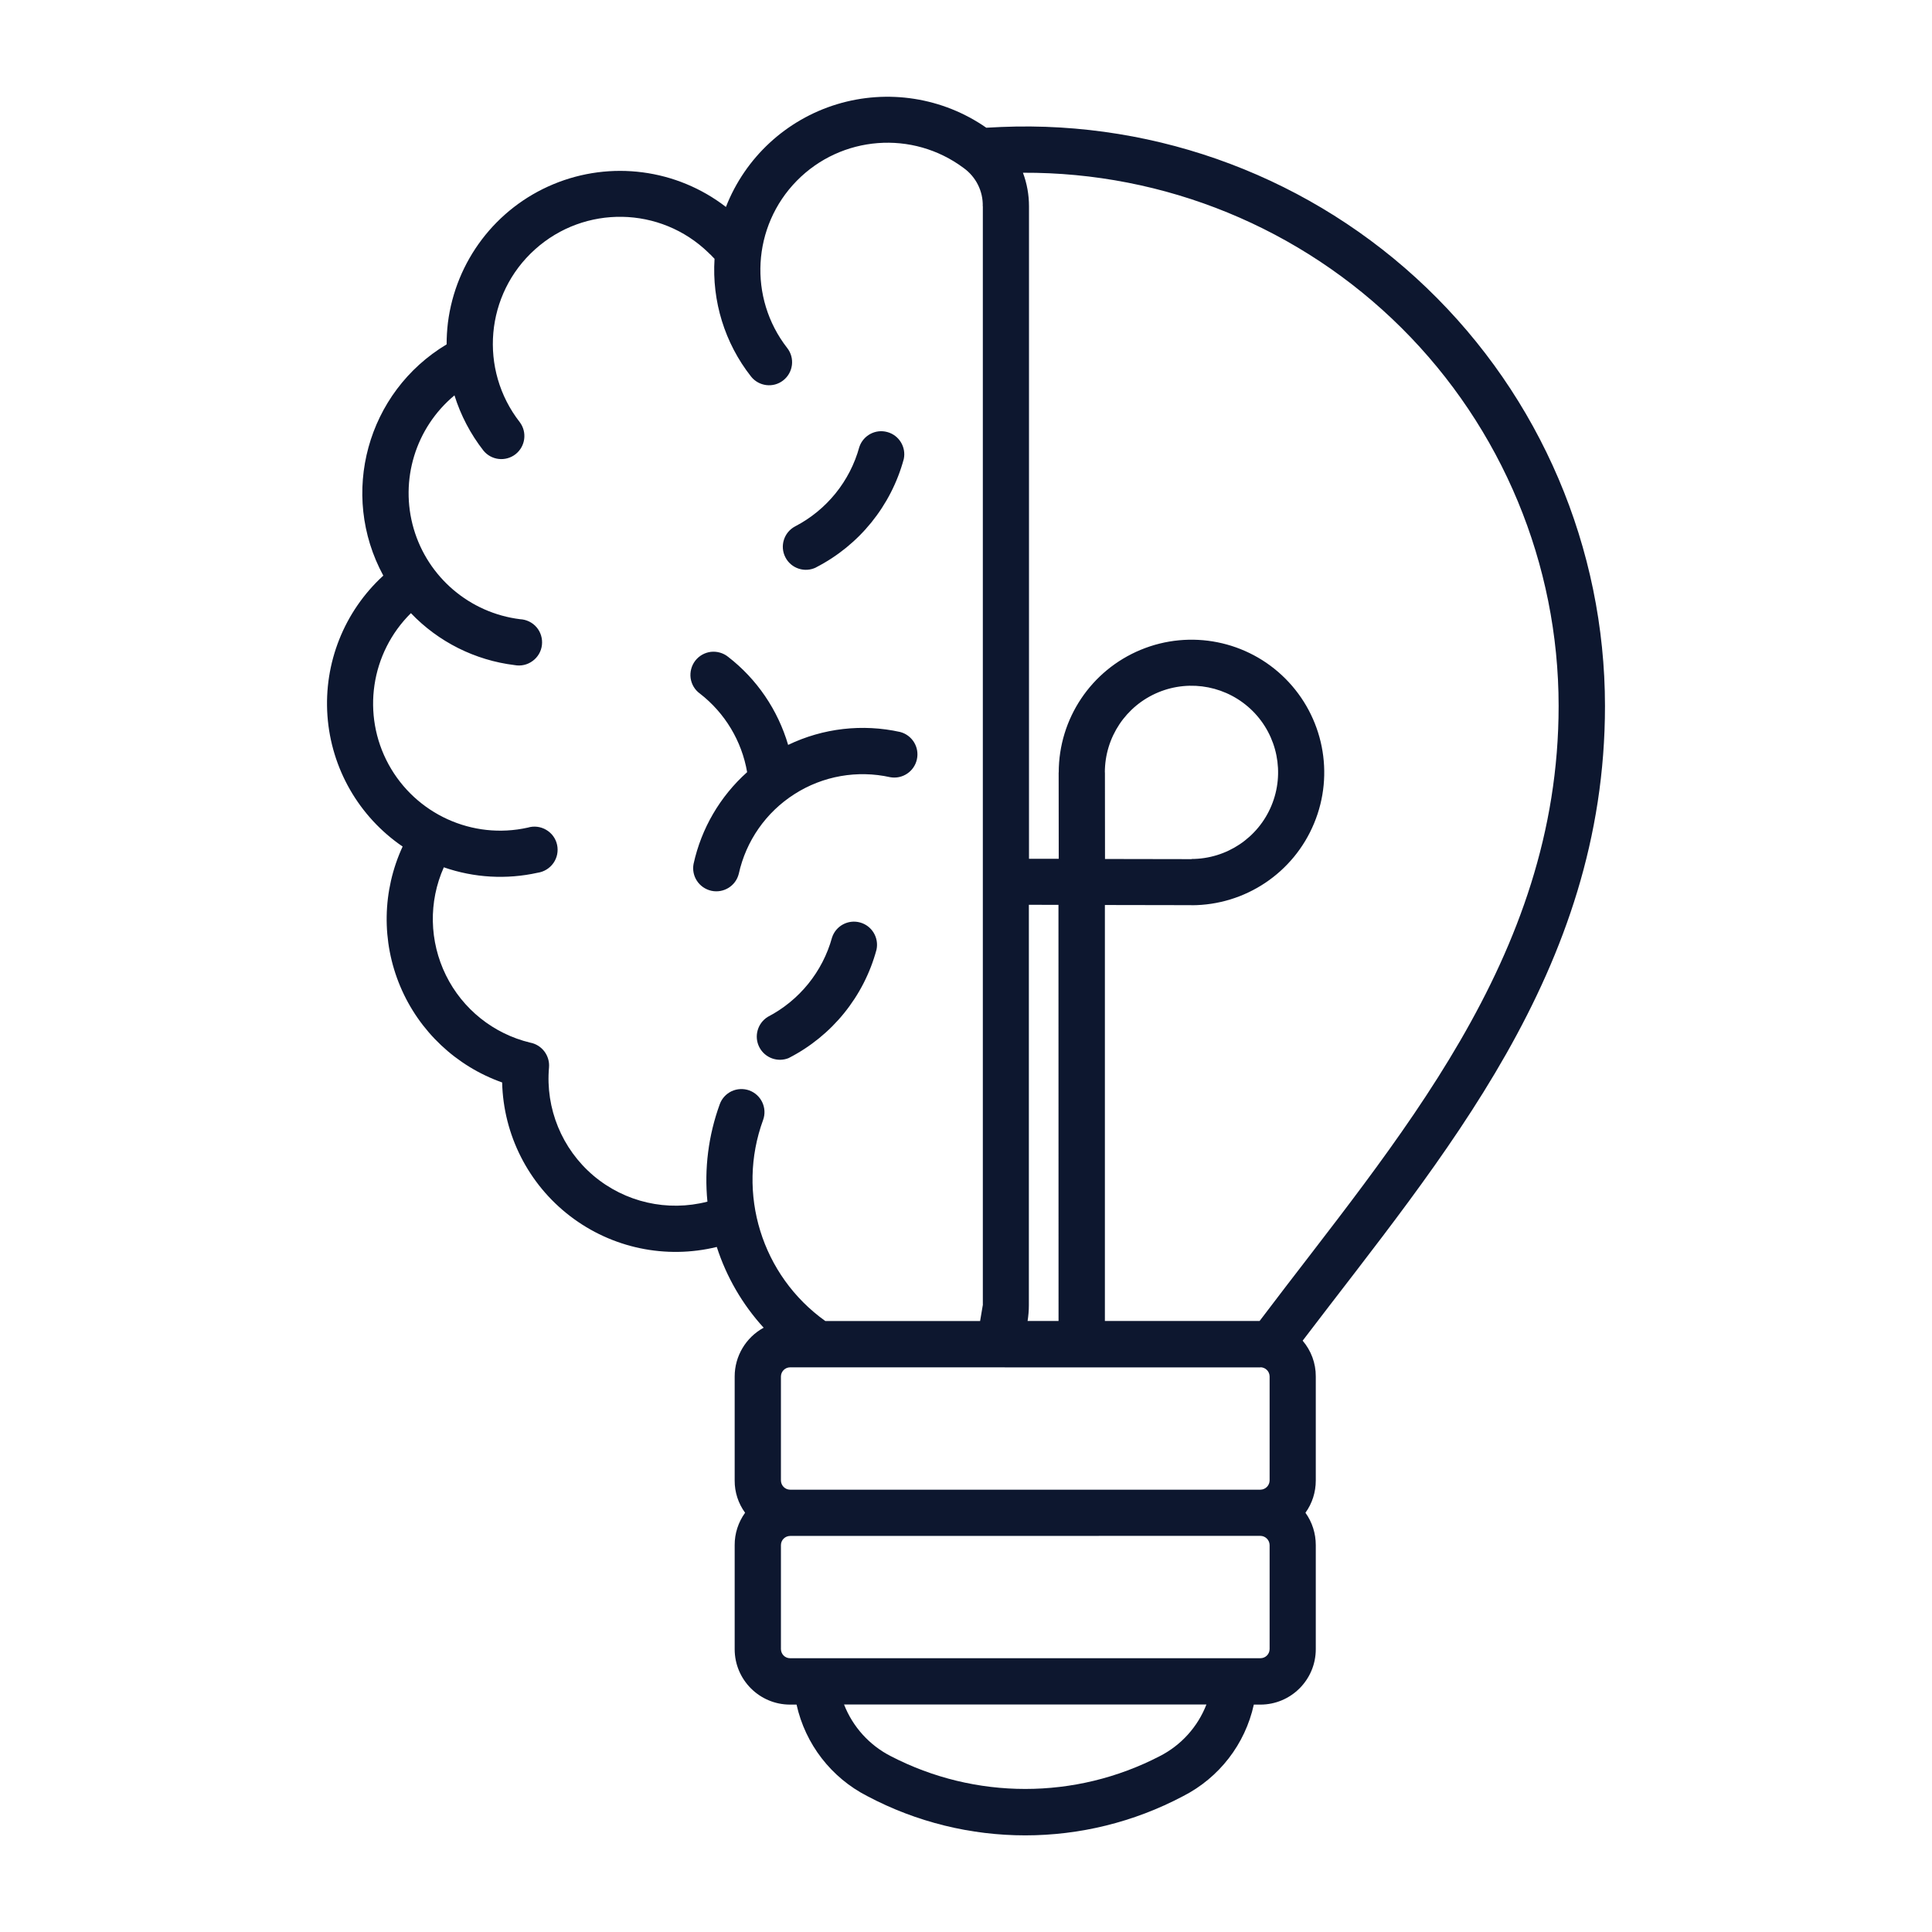
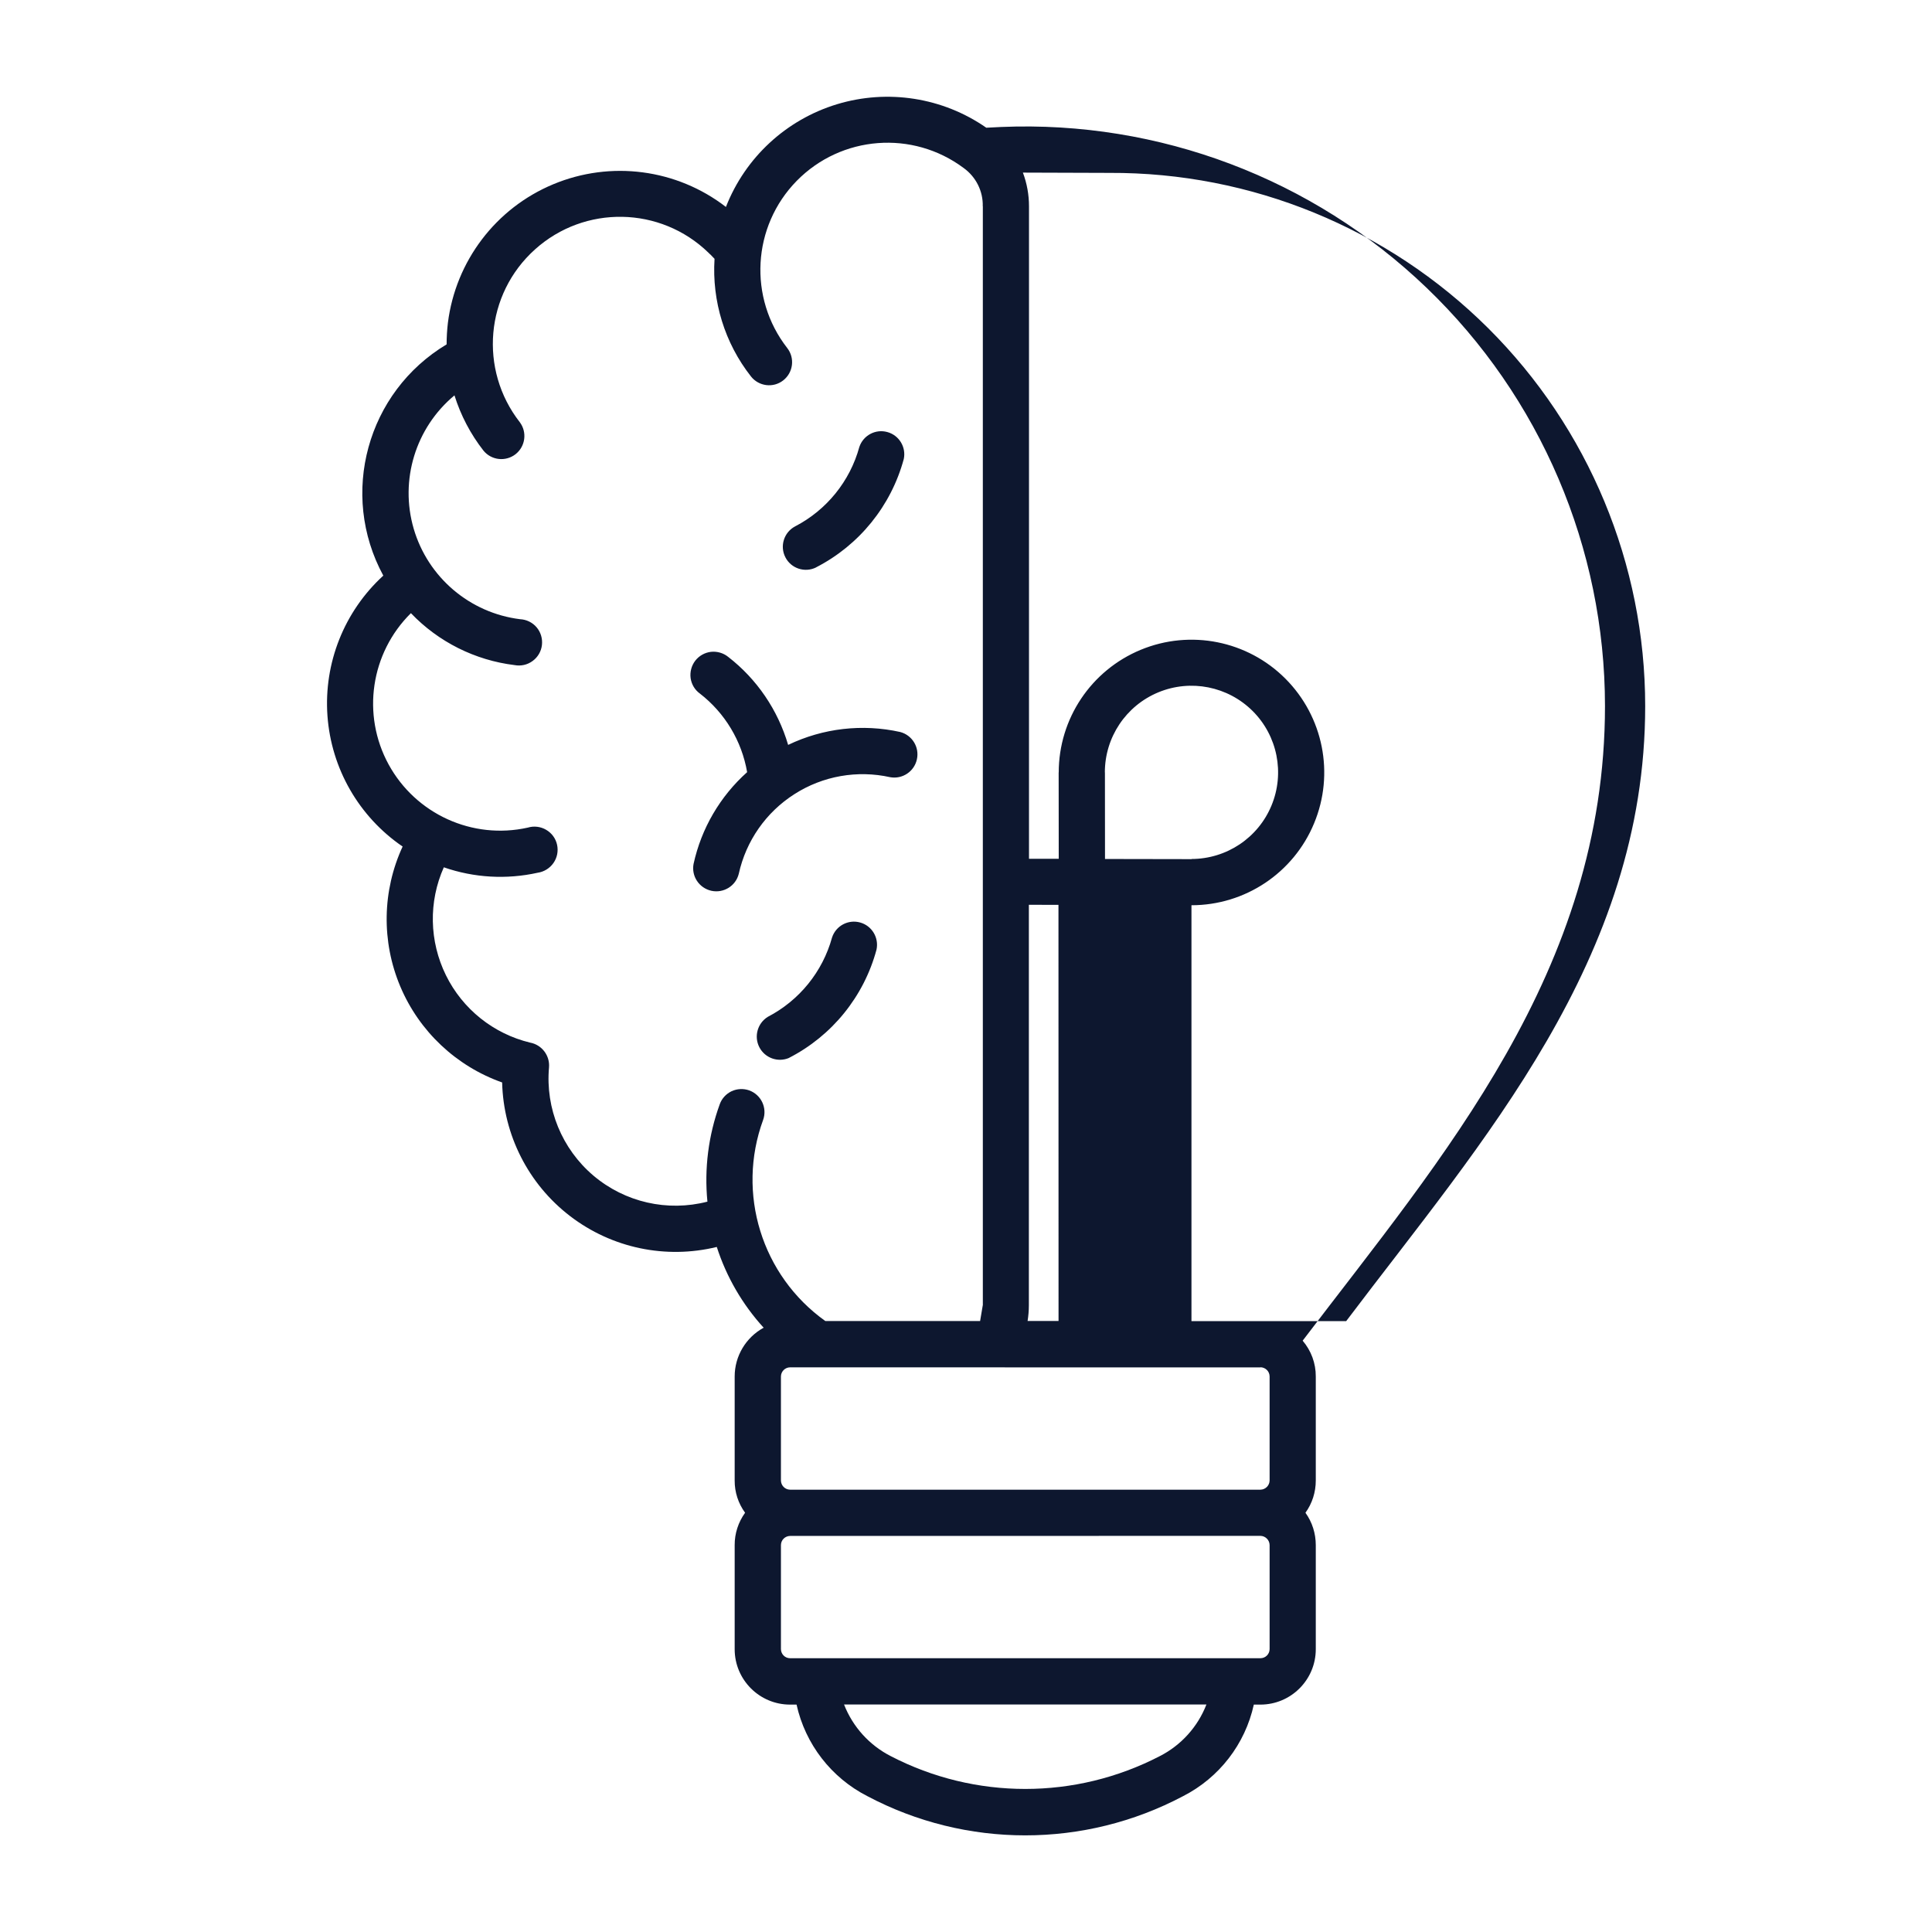
<svg xmlns="http://www.w3.org/2000/svg" fill="#0D172F" width="100pt" height="100pt" version="1.1" viewBox="0 0 100 100">
-   <path d="m36.75 13.16c-0.027-0.027-0.059-0.055-0.082-0.082-2.484-2.41-6.406-2.481-8.977-0.168-2.574 2.312-2.914 6.219-0.785 8.945 0.387 0.52 0.289 1.254-0.223 1.656-0.512 0.398-1.25 0.316-1.66-0.188-0.668-0.855-1.176-1.824-1.5-2.859-2.016 1.676-2.844 4.391-2.109 6.906 0.738 2.516 2.902 4.356 5.504 4.68 0.332 0.016 0.645 0.168 0.859 0.422s0.312 0.586 0.273 0.918c-0.039 0.332-0.215 0.629-0.484 0.824-0.27 0.199-0.605 0.273-0.934 0.211-2.043-0.25-3.941-1.199-5.363-2.688-2.086 2.062-2.559 5.254-1.156 7.828 1.406 2.574 4.344 3.91 7.203 3.273 0.32-0.098 0.668-0.055 0.953 0.113 0.289 0.168 0.496 0.449 0.566 0.777 0.07 0.324 0.004 0.668-0.188 0.941-0.191 0.273-0.488 0.457-0.816 0.504-1.617 0.359-3.297 0.262-4.859-0.281-0.797 1.785-0.754 3.832 0.109 5.586 0.863 1.754 2.461 3.031 4.359 3.488 0.605 0.113 1.027 0.668 0.977 1.281-0.191 2.129 0.668 4.219 2.297 5.602 1.633 1.383 3.832 1.883 5.902 1.348-0.168-1.707 0.051-3.426 0.637-5.039 0.105-0.297 0.328-0.539 0.613-0.676 0.289-0.133 0.617-0.148 0.914-0.043 0.621 0.227 0.941 0.91 0.719 1.527-1.391 3.801-0.074 8.059 3.219 10.41h8.012l0.137-0.812h0.004v-56.887h-0.004c0.02-0.781-0.352-1.523-0.988-1.98-2.641-1.973-6.332-1.688-8.641 0.664-2.309 2.356-2.516 6.055-0.492 8.652 0.406 0.52 0.312 1.27-0.207 1.676-0.516 0.406-1.266 0.312-1.672-0.207-1.355-1.727-2.023-3.894-1.883-6.086-0.078-0.082-0.156-0.164-0.234-0.242zm4.09 41.602v-0.004c-0.578 0.246-1.246 0.004-1.535-0.551-0.289-0.559-0.098-1.242 0.434-1.574 1.633-0.848 2.84-2.336 3.328-4.109 0.199-0.605 0.836-0.945 1.449-0.777 0.613 0.168 0.984 0.785 0.852 1.406-0.652 2.426-2.301 4.461-4.535 5.606zm1.406-25.391v-0.004c-0.586 0.293-1.297 0.059-1.594-0.52-0.301-0.582-0.074-1.297 0.504-1.602 1.633-0.848 2.84-2.34 3.324-4.113 0.203-0.598 0.836-0.938 1.445-0.77 0.609 0.164 0.984 0.777 0.855 1.395-0.656 2.426-2.305 4.461-4.539 5.609zm-3.574 10.602v-0.004c-0.277-1.613-1.148-3.066-2.445-4.07-0.262-0.188-0.434-0.477-0.48-0.797-0.043-0.32 0.043-0.648 0.238-0.902 0.199-0.258 0.492-0.422 0.812-0.461 0.32-0.035 0.645 0.059 0.895 0.262 1.488 1.152 2.57 2.746 3.102 4.555 1.805-0.867 3.844-1.102 5.801-0.668 0.621 0.164 1.004 0.789 0.863 1.418-0.137 0.625-0.746 1.035-1.379 0.922-1.703-0.379-3.488-0.066-4.957 0.875-1.473 0.938-2.508 2.422-2.883 4.125-0.156 0.629-0.785 1.016-1.418 0.879-0.633-0.141-1.043-0.754-0.922-1.391 0.402-1.836 1.371-3.496 2.773-4.75zm-12.68 16.055c-2.375-0.84-4.293-2.644-5.273-4.969-0.98-2.324-0.938-4.953 0.121-7.242-2.266-1.547-3.695-4.039-3.891-6.769-0.195-2.731 0.867-5.402 2.891-7.254-2.293-4.223-0.844-9.5 3.277-11.969 0-0.371 0.023-0.746 0.066-1.113 0.402-3.199 2.481-5.938 5.457-7.176 2.973-1.238 6.383-0.793 8.934 1.176 1-2.559 3.117-4.516 5.746-5.316 2.629-0.797 5.477-0.352 7.731 1.215 0.242-0.016 0.504-0.027 0.781-0.039 8.164-0.34 16.113 2.668 22.008 8.324 5.898 5.656 9.23 13.473 9.234 21.645 0 13.734-8.426 23.348-15.645 32.848l-0.004 0.004c0.441 0.516 0.684 1.172 0.68 1.852v5.387c0 0.598-0.184 1.184-0.535 1.668 0.352 0.488 0.535 1.074 0.535 1.676v5.387c0 1.582-1.285 2.867-2.867 2.867h-0.34c-0.449 2.047-1.793 3.785-3.66 4.738-5.113 2.707-11.23 2.707-16.344 0-1.867-0.953-3.211-2.691-3.664-4.738h-0.34 0.004c-1.582 0-2.867-1.285-2.867-2.867v-5.387c-0.004-0.602 0.188-1.188 0.539-1.676-0.352-0.484-0.543-1.066-0.539-1.668v-5.387c0-1.051 0.578-2.019 1.5-2.523-1.098-1.203-1.926-2.629-2.426-4.18-2.644 0.645-5.434 0.059-7.594-1.598-2.156-1.652-3.449-4.195-3.516-6.914zm26.953-47.094c0.211 0.559 0.316 1.152 0.316 1.746v33.77h1.539l-0.004-4.469h0.004c0-2.781 1.676-5.285 4.246-6.348 2.566-1.062 5.523-0.473 7.484 1.492 1.965 1.969 2.555 4.922 1.488 7.488-1.062 2.57-3.57 4.242-6.348 4.242v-0.004l-4.481-0.008v21.531h8.008c7.047-9.34 15.477-18.719 15.477-31.836 0-7.344-2.926-14.383-8.129-19.562-5.207-5.18-12.262-8.07-19.602-8.035zm0.309 37.898v20.73c0 0.27-0.023 0.543-0.066 0.812h1.602l-0.004-21.539zm9.191 41.391h-18.758c0.453 1.16 1.316 2.113 2.422 2.676 4.363 2.262 9.555 2.262 13.918 0 1.105-0.562 1.969-1.516 2.418-2.676zm-21.551-8.723c-0.262 0.004-0.473 0.215-0.473 0.477v5.383c0.004 0.258 0.211 0.469 0.473 0.469h24.344c0.262 0 0.473-0.207 0.477-0.469v-5.387c-0.004-0.262-0.215-0.473-0.477-0.477zm16.301-35.039 4.481 0.008v-0.008c1.812-0.004 3.445-1.094 4.137-2.769 0.695-1.676 0.309-3.606-0.973-4.887-1.285-1.281-3.211-1.664-4.887-0.969-1.676 0.695-2.766 2.328-2.766 4.144h0.004zm8.051 26.316-24.352-0.004c-0.262 0.004-0.469 0.215-0.473 0.473v5.383c0.004 0.262 0.211 0.473 0.473 0.477h24.344c0.262-0.004 0.473-0.215 0.477-0.477v-5.387c-0.004-0.262-0.215-0.469-0.477-0.473z" />
+   <path d="m36.75 13.16c-0.027-0.027-0.059-0.055-0.082-0.082-2.484-2.41-6.406-2.481-8.977-0.168-2.574 2.312-2.914 6.219-0.785 8.945 0.387 0.52 0.289 1.254-0.223 1.656-0.512 0.398-1.25 0.316-1.66-0.188-0.668-0.855-1.176-1.824-1.5-2.859-2.016 1.676-2.844 4.391-2.109 6.906 0.738 2.516 2.902 4.356 5.504 4.68 0.332 0.016 0.645 0.168 0.859 0.422s0.312 0.586 0.273 0.918c-0.039 0.332-0.215 0.629-0.484 0.824-0.27 0.199-0.605 0.273-0.934 0.211-2.043-0.25-3.941-1.199-5.363-2.688-2.086 2.062-2.559 5.254-1.156 7.828 1.406 2.574 4.344 3.91 7.203 3.273 0.32-0.098 0.668-0.055 0.953 0.113 0.289 0.168 0.496 0.449 0.566 0.777 0.07 0.324 0.004 0.668-0.188 0.941-0.191 0.273-0.488 0.457-0.816 0.504-1.617 0.359-3.297 0.262-4.859-0.281-0.797 1.785-0.754 3.832 0.109 5.586 0.863 1.754 2.461 3.031 4.359 3.488 0.605 0.113 1.027 0.668 0.977 1.281-0.191 2.129 0.668 4.219 2.297 5.602 1.633 1.383 3.832 1.883 5.902 1.348-0.168-1.707 0.051-3.426 0.637-5.039 0.105-0.297 0.328-0.539 0.613-0.676 0.289-0.133 0.617-0.148 0.914-0.043 0.621 0.227 0.941 0.91 0.719 1.527-1.391 3.801-0.074 8.059 3.219 10.41h8.012l0.137-0.812h0.004v-56.887h-0.004c0.02-0.781-0.352-1.523-0.988-1.98-2.641-1.973-6.332-1.688-8.641 0.664-2.309 2.356-2.516 6.055-0.492 8.652 0.406 0.52 0.312 1.27-0.207 1.676-0.516 0.406-1.266 0.312-1.672-0.207-1.355-1.727-2.023-3.894-1.883-6.086-0.078-0.082-0.156-0.164-0.234-0.242zm4.09 41.602v-0.004c-0.578 0.246-1.246 0.004-1.535-0.551-0.289-0.559-0.098-1.242 0.434-1.574 1.633-0.848 2.84-2.336 3.328-4.109 0.199-0.605 0.836-0.945 1.449-0.777 0.613 0.168 0.984 0.785 0.852 1.406-0.652 2.426-2.301 4.461-4.535 5.606zm1.406-25.391v-0.004c-0.586 0.293-1.297 0.059-1.594-0.52-0.301-0.582-0.074-1.297 0.504-1.602 1.633-0.848 2.84-2.34 3.324-4.113 0.203-0.598 0.836-0.938 1.445-0.77 0.609 0.164 0.984 0.777 0.855 1.395-0.656 2.426-2.305 4.461-4.539 5.609zm-3.574 10.602v-0.004c-0.277-1.613-1.148-3.066-2.445-4.07-0.262-0.188-0.434-0.477-0.48-0.797-0.043-0.32 0.043-0.648 0.238-0.902 0.199-0.258 0.492-0.422 0.812-0.461 0.32-0.035 0.645 0.059 0.895 0.262 1.488 1.152 2.57 2.746 3.102 4.555 1.805-0.867 3.844-1.102 5.801-0.668 0.621 0.164 1.004 0.789 0.863 1.418-0.137 0.625-0.746 1.035-1.379 0.922-1.703-0.379-3.488-0.066-4.957 0.875-1.473 0.938-2.508 2.422-2.883 4.125-0.156 0.629-0.785 1.016-1.418 0.879-0.633-0.141-1.043-0.754-0.922-1.391 0.402-1.836 1.371-3.496 2.773-4.75zm-12.68 16.055c-2.375-0.84-4.293-2.644-5.273-4.969-0.98-2.324-0.938-4.953 0.121-7.242-2.266-1.547-3.695-4.039-3.891-6.769-0.195-2.731 0.867-5.402 2.891-7.254-2.293-4.223-0.844-9.5 3.277-11.969 0-0.371 0.023-0.746 0.066-1.113 0.402-3.199 2.481-5.938 5.457-7.176 2.973-1.238 6.383-0.793 8.934 1.176 1-2.559 3.117-4.516 5.746-5.316 2.629-0.797 5.477-0.352 7.731 1.215 0.242-0.016 0.504-0.027 0.781-0.039 8.164-0.34 16.113 2.668 22.008 8.324 5.898 5.656 9.23 13.473 9.234 21.645 0 13.734-8.426 23.348-15.645 32.848l-0.004 0.004c0.441 0.516 0.684 1.172 0.68 1.852v5.387c0 0.598-0.184 1.184-0.535 1.668 0.352 0.488 0.535 1.074 0.535 1.676v5.387c0 1.582-1.285 2.867-2.867 2.867h-0.34c-0.449 2.047-1.793 3.785-3.66 4.738-5.113 2.707-11.23 2.707-16.344 0-1.867-0.953-3.211-2.691-3.664-4.738h-0.34 0.004c-1.582 0-2.867-1.285-2.867-2.867v-5.387c-0.004-0.602 0.188-1.188 0.539-1.676-0.352-0.484-0.543-1.066-0.539-1.668v-5.387c0-1.051 0.578-2.019 1.5-2.523-1.098-1.203-1.926-2.629-2.426-4.18-2.644 0.645-5.434 0.059-7.594-1.598-2.156-1.652-3.449-4.195-3.516-6.914zm26.953-47.094c0.211 0.559 0.316 1.152 0.316 1.746v33.77h1.539l-0.004-4.469h0.004c0-2.781 1.676-5.285 4.246-6.348 2.566-1.062 5.523-0.473 7.484 1.492 1.965 1.969 2.555 4.922 1.488 7.488-1.062 2.57-3.57 4.242-6.348 4.242v-0.004v21.531h8.008c7.047-9.34 15.477-18.719 15.477-31.836 0-7.344-2.926-14.383-8.129-19.562-5.207-5.18-12.262-8.07-19.602-8.035zm0.309 37.898v20.73c0 0.27-0.023 0.543-0.066 0.812h1.602l-0.004-21.539zm9.191 41.391h-18.758c0.453 1.16 1.316 2.113 2.422 2.676 4.363 2.262 9.555 2.262 13.918 0 1.105-0.562 1.969-1.516 2.418-2.676zm-21.551-8.723c-0.262 0.004-0.473 0.215-0.473 0.477v5.383c0.004 0.258 0.211 0.469 0.473 0.469h24.344c0.262 0 0.473-0.207 0.477-0.469v-5.387c-0.004-0.262-0.215-0.473-0.477-0.477zm16.301-35.039 4.481 0.008v-0.008c1.812-0.004 3.445-1.094 4.137-2.769 0.695-1.676 0.309-3.606-0.973-4.887-1.285-1.281-3.211-1.664-4.887-0.969-1.676 0.695-2.766 2.328-2.766 4.144h0.004zm8.051 26.316-24.352-0.004c-0.262 0.004-0.469 0.215-0.473 0.473v5.383c0.004 0.262 0.211 0.473 0.473 0.477h24.344c0.262-0.004 0.473-0.215 0.477-0.477v-5.387c-0.004-0.262-0.215-0.469-0.477-0.473z" />
</svg>